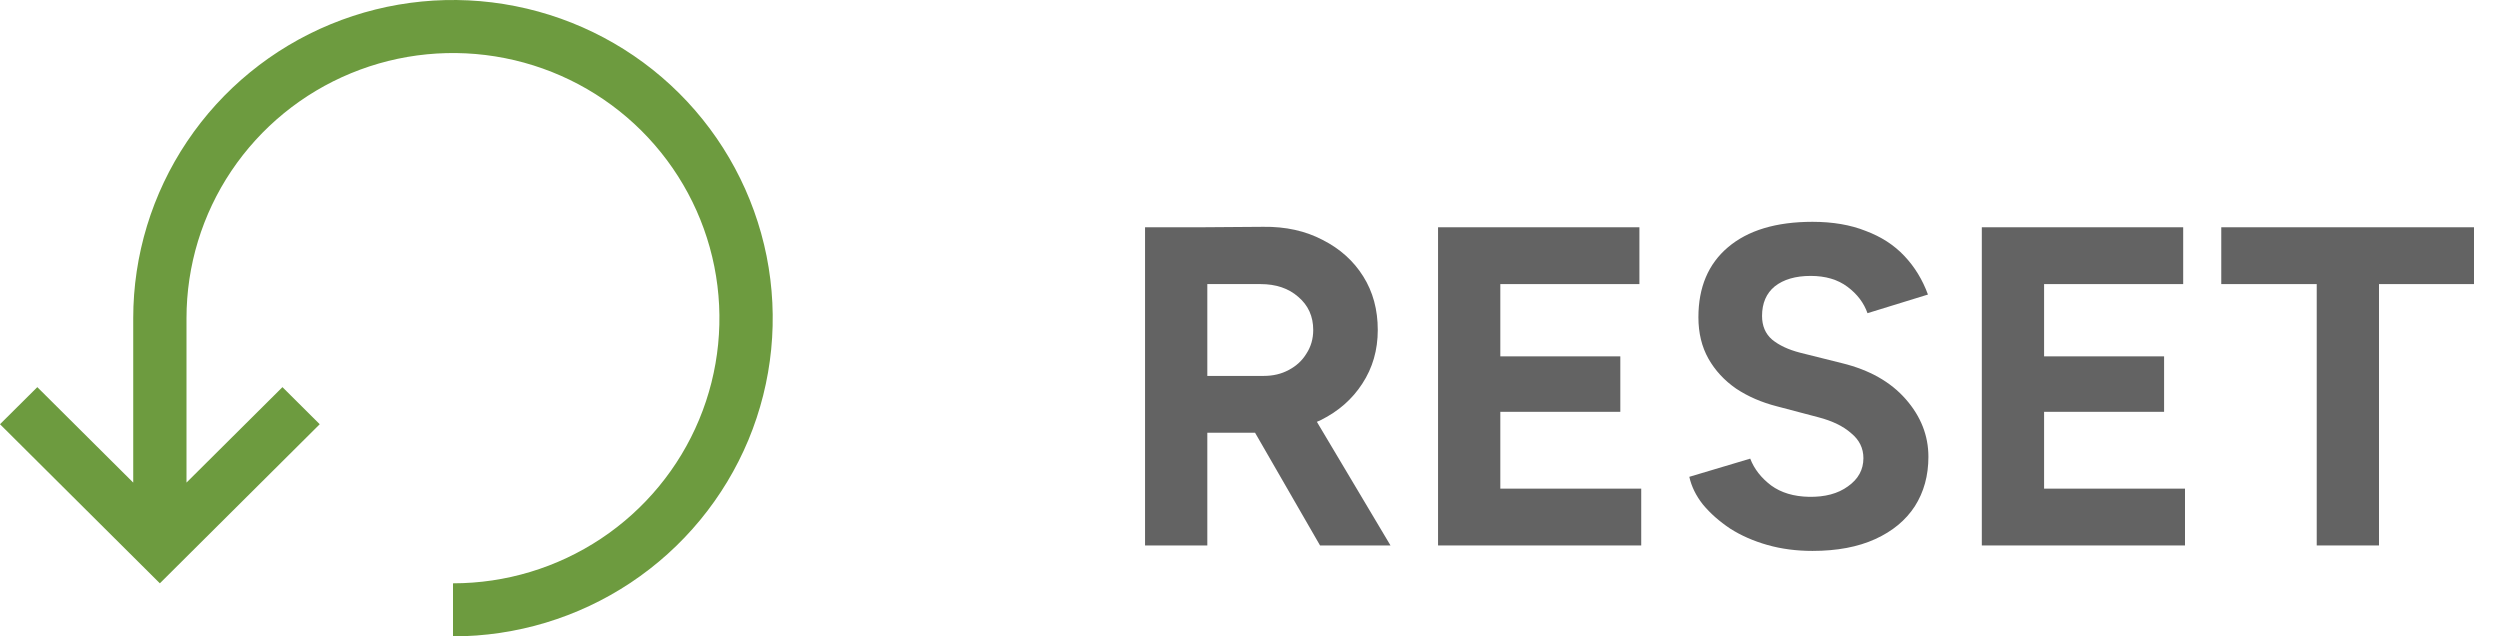
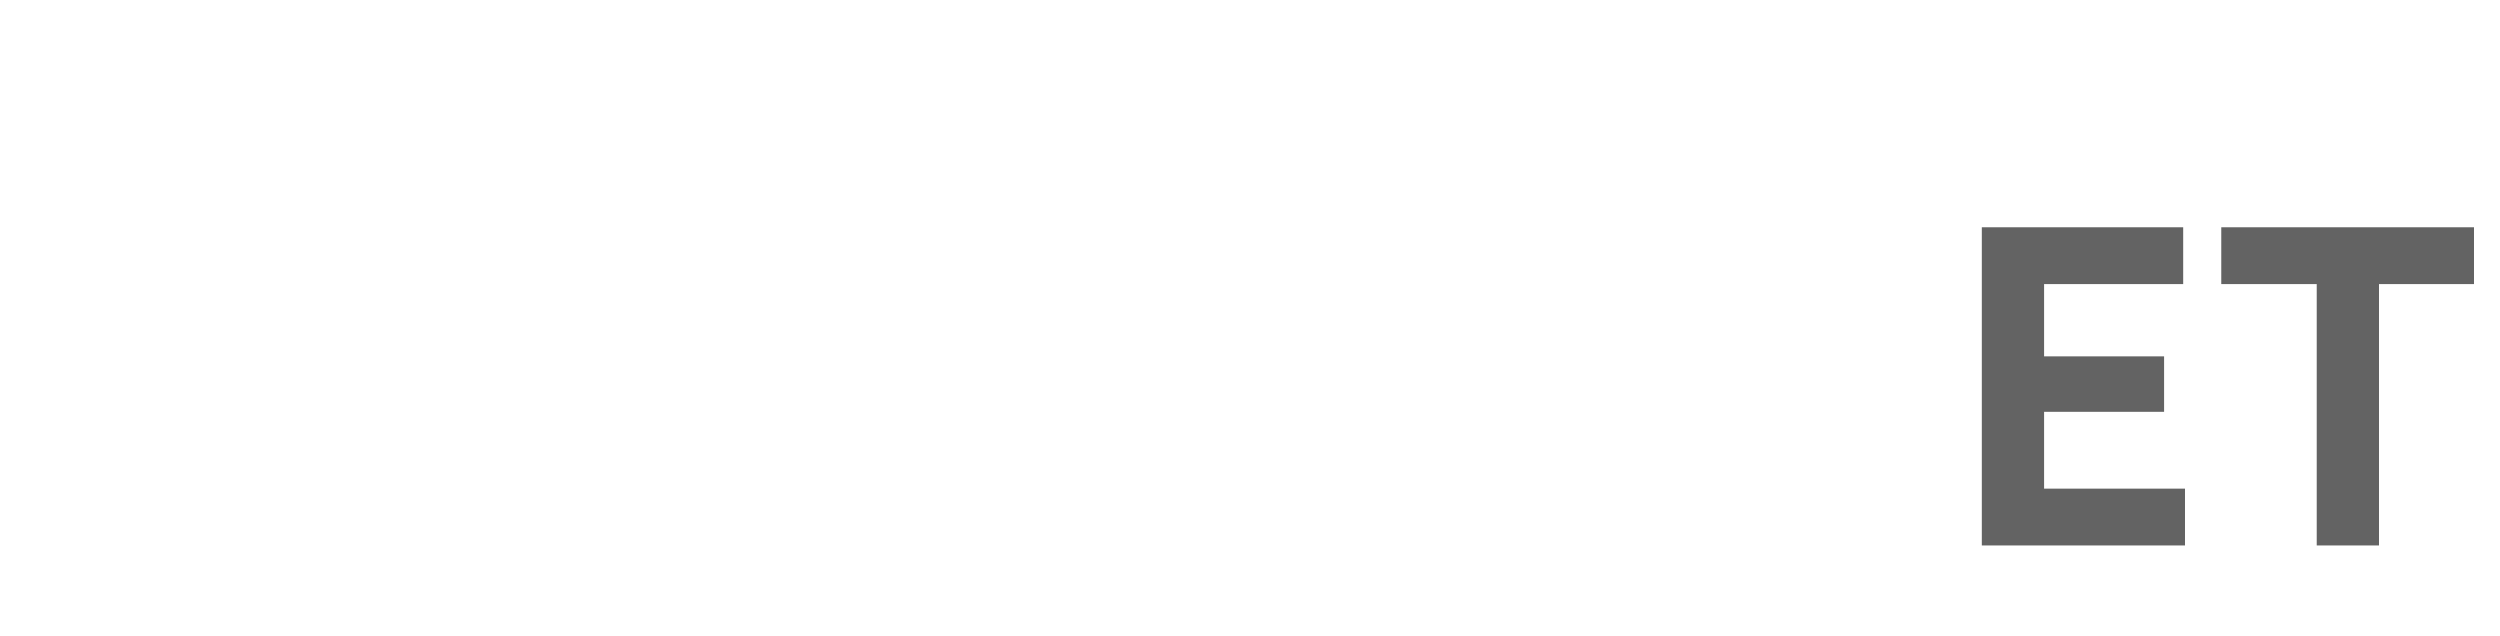
<svg xmlns="http://www.w3.org/2000/svg" width="55" height="14" viewBox="0 0 55 14" fill="none">
-   <path d="M26.401 9.52V8.27H27.801C28.008 8.27 28.191 8.227 28.351 8.14C28.518 8.053 28.648 7.933 28.741 7.78C28.841 7.627 28.891 7.453 28.891 7.26C28.891 6.96 28.781 6.717 28.561 6.53C28.348 6.343 28.071 6.25 27.731 6.25H26.401V5L27.791 4.99C28.285 4.983 28.721 5.08 29.101 5.28C29.481 5.473 29.778 5.74 29.991 6.08C30.205 6.42 30.311 6.813 30.311 7.26C30.311 7.7 30.198 8.093 29.971 8.44C29.751 8.78 29.448 9.047 29.061 9.24C28.675 9.427 28.235 9.52 27.741 9.52H26.401ZM25.191 12V5H26.561V12H25.191ZM29.041 12L27.421 9.19L28.471 8.44L30.591 12H29.041Z" fill="#636363" />
-   <path d="M31.637 12V5H33.007V12H31.637ZM32.677 12V10.75H36.107V12H32.677ZM32.677 9.06V7.84H35.647V9.06H32.677ZM32.677 6.25V5H36.067V6.25H32.677Z" fill="#636363" />
-   <path d="M39.875 12.12C39.522 12.12 39.192 12.077 38.885 11.99C38.579 11.903 38.305 11.783 38.065 11.63C37.825 11.47 37.625 11.293 37.465 11.1C37.312 10.907 37.212 10.703 37.165 10.49L38.505 10.09C38.592 10.317 38.745 10.513 38.965 10.68C39.185 10.84 39.462 10.923 39.795 10.93C40.149 10.937 40.435 10.86 40.655 10.7C40.882 10.54 40.995 10.333 40.995 10.08C40.995 9.86 40.905 9.677 40.725 9.53C40.552 9.377 40.312 9.26 40.005 9.18L39.095 8.94C38.755 8.853 38.455 8.723 38.195 8.55C37.935 8.37 37.732 8.15 37.585 7.89C37.439 7.63 37.365 7.327 37.365 6.98C37.365 6.32 37.582 5.807 38.015 5.44C38.455 5.067 39.075 4.88 39.875 4.88C40.322 4.88 40.712 4.947 41.045 5.08C41.385 5.207 41.669 5.39 41.895 5.63C42.122 5.87 42.295 6.153 42.415 6.48L41.085 6.89C41.005 6.663 40.859 6.47 40.645 6.31C40.432 6.15 40.162 6.07 39.835 6.07C39.502 6.07 39.239 6.147 39.045 6.3C38.859 6.453 38.765 6.67 38.765 6.95C38.765 7.17 38.839 7.343 38.985 7.47C39.139 7.597 39.345 7.693 39.605 7.76L40.525 7.99C41.125 8.137 41.592 8.4 41.925 8.78C42.259 9.16 42.425 9.583 42.425 10.05C42.425 10.463 42.325 10.827 42.125 11.14C41.925 11.447 41.635 11.687 41.255 11.86C40.875 12.033 40.415 12.12 39.875 12.12Z" fill="#636363" />
  <path d="M43.6 12V5H44.97V12H43.6ZM44.64 12V10.75H48.07V12H44.64ZM44.64 9.06V7.84H47.61V9.06H44.64ZM44.64 6.25V5H48.03V6.25H44.64Z" fill="#636363" />
  <path d="M50.968 12V5.58H52.338V12H50.968ZM48.868 6.25V5H54.428V6.25H48.868Z" fill="#636363" />
-   <path d="M9.966 14C11.357 14 12.717 13.589 13.874 12.82C15.03 12.051 15.932 10.958 16.465 9.679C16.997 8.4 17.136 6.992 16.865 5.634C16.593 4.277 15.923 3.029 14.94 2.05C13.956 1.071 12.702 0.405 11.338 0.135C9.973 -0.136 8.559 0.003 7.274 0.533C5.988 1.063 4.89 1.96 4.117 3.111C3.344 4.262 2.931 5.616 2.931 7V10.617L0.821 8.517L0 9.333L3.517 12.833L7.034 9.333L6.214 8.517L4.103 10.617V7C4.103 5.846 4.447 4.718 5.091 3.759C5.736 2.8 6.651 2.052 7.722 1.611C8.793 1.169 9.972 1.054 11.109 1.279C12.246 1.504 13.291 2.059 14.111 2.875C14.93 3.691 15.489 4.73 15.715 5.862C15.941 6.994 15.825 8.166 15.381 9.232C14.938 10.298 14.186 11.209 13.222 11.85C12.258 12.491 11.125 12.833 9.966 12.833V14Z" fill="#6D9B3F" />
</svg>